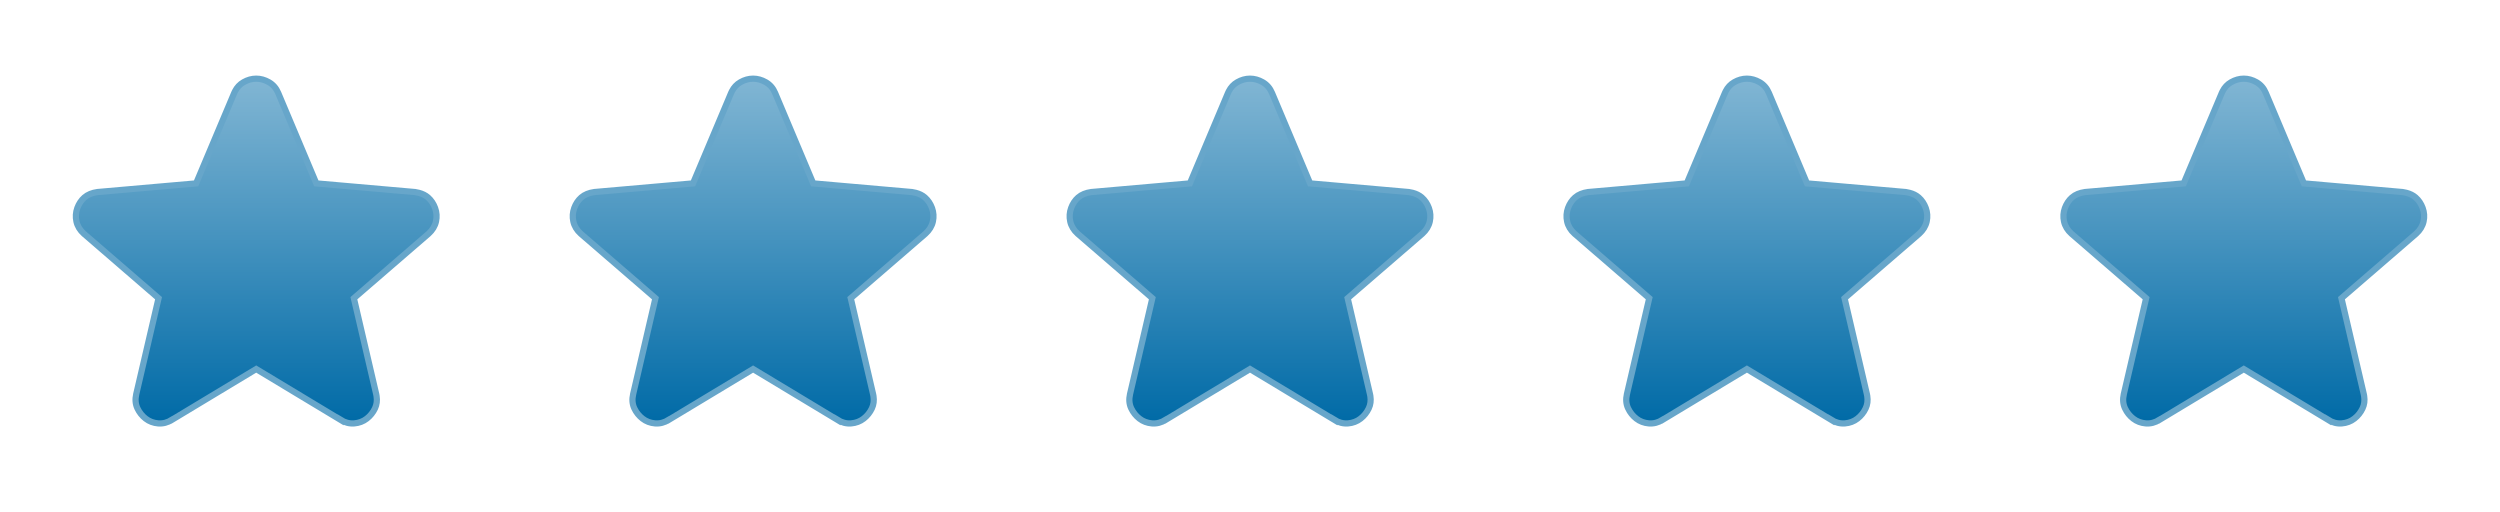
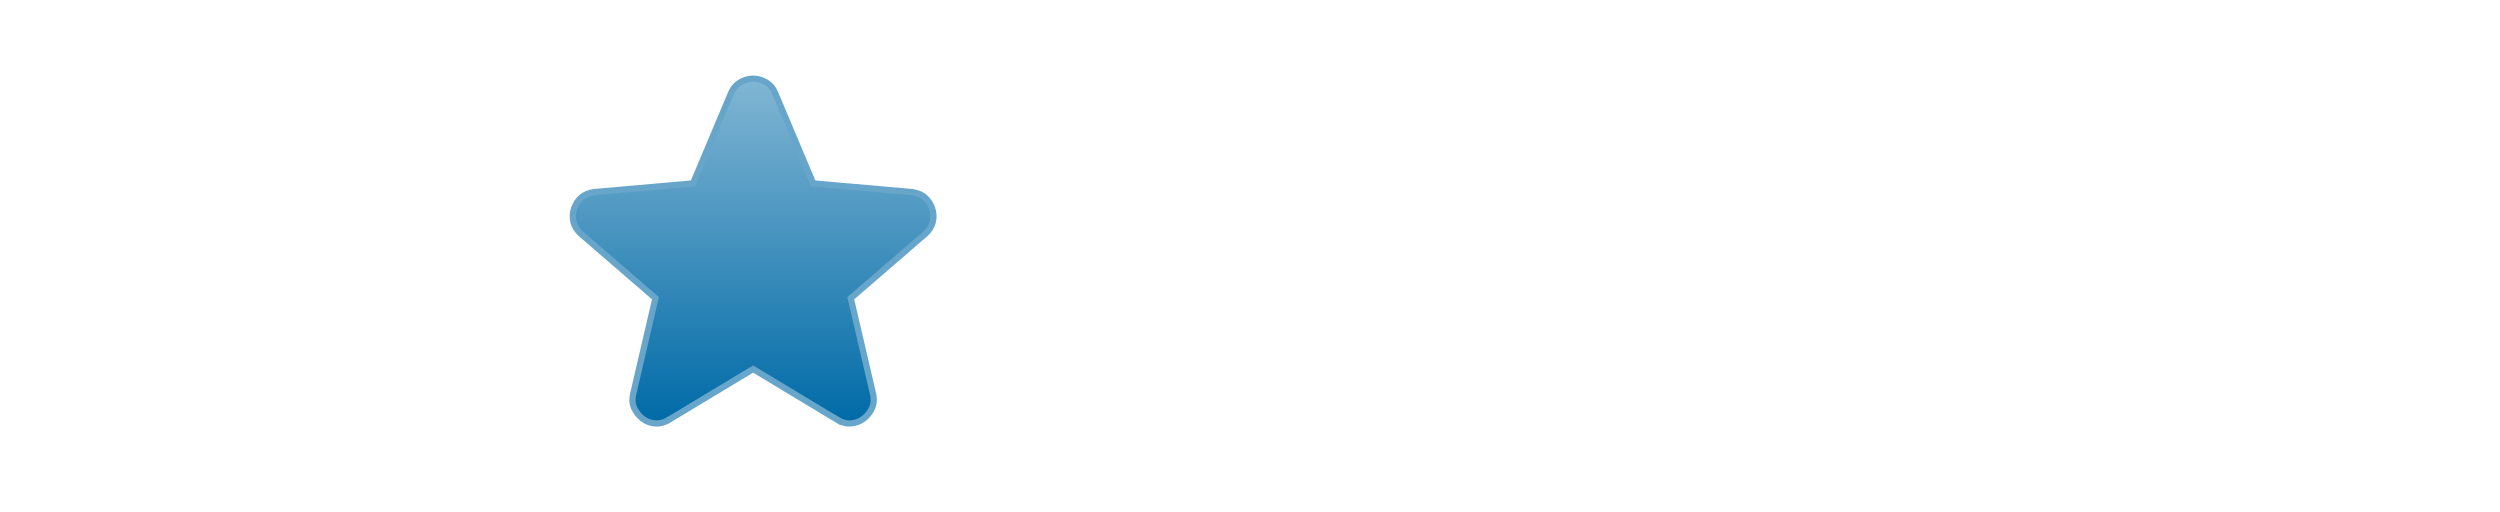
<svg xmlns="http://www.w3.org/2000/svg" width="161" height="33" viewBox="0 0 161 33" fill="none">
-   <path d="M16.5 5.066C16.783 5.066 17.056 5.144 17.316 5.293C17.591 5.45 17.791 5.685 17.918 5.989L20.371 11.81L26.718 12.367L26.729 12.368L26.972 12.417C27.204 12.477 27.404 12.575 27.565 12.716C27.771 12.896 27.922 13.126 28.021 13.398C28.123 13.678 28.143 13.967 28.079 14.259C28.013 14.561 27.849 14.825 27.601 15.049L27.598 15.052L22.789 19.205L24.229 25.388V25.389L24.252 25.51C24.296 25.791 24.264 26.058 24.148 26.303C24.023 26.564 23.848 26.783 23.623 26.958C23.391 27.139 23.12 27.24 22.817 27.266C22.505 27.292 22.208 27.212 21.931 27.037V27.038L16.5 23.766L11.07 27.038L11.069 27.037C10.793 27.212 10.496 27.292 10.184 27.266C9.881 27.24 9.61 27.139 9.378 26.958C9.153 26.783 8.978 26.564 8.854 26.303C8.72 26.023 8.697 25.715 8.772 25.389V25.388L10.211 19.205L5.403 15.052L5.399 15.049C5.151 14.825 4.988 14.561 4.922 14.259C4.858 13.967 4.878 13.678 4.979 13.398C5.079 13.126 5.23 12.896 5.436 12.716C5.651 12.528 5.936 12.416 6.272 12.368L6.283 12.367L12.629 11.81L15.082 5.989L15.134 5.879C15.261 5.628 15.444 5.43 15.685 5.293C15.945 5.144 16.218 5.066 16.5 5.066Z" fill="url(#paint0_linear_19017_870)" stroke="#67A6CA" stroke-width="0.4" />
  <path d="M48.5 5.066C48.783 5.066 49.056 5.144 49.316 5.293C49.591 5.45 49.791 5.685 49.918 5.989L52.371 11.81L58.718 12.367L58.728 12.368L58.972 12.417C59.204 12.477 59.404 12.575 59.565 12.716C59.771 12.896 59.922 13.126 60.022 13.398C60.123 13.678 60.143 13.967 60.079 14.259C60.013 14.561 59.849 14.825 59.601 15.049L59.598 15.052L54.789 19.205L56.228 25.388V25.389L56.252 25.51C56.296 25.791 56.264 26.058 56.148 26.303C56.023 26.564 55.848 26.783 55.623 26.958C55.391 27.139 55.12 27.24 54.817 27.266C54.505 27.292 54.208 27.212 53.931 27.037V27.038L48.5 23.766L43.07 27.038L43.069 27.037C42.792 27.212 42.496 27.292 42.184 27.266C41.881 27.24 41.61 27.139 41.378 26.958C41.153 26.783 40.978 26.564 40.853 26.303C40.72 26.023 40.697 25.715 40.773 25.389V25.388L42.211 19.205L37.403 15.052L37.399 15.049C37.151 14.825 36.988 14.561 36.922 14.259C36.858 13.967 36.878 13.678 36.98 13.398C37.079 13.126 37.23 12.896 37.435 12.716C37.651 12.528 37.935 12.416 38.273 12.368L38.283 12.367L44.629 11.81L47.082 5.989L47.134 5.879C47.261 5.628 47.444 5.43 47.685 5.293C47.945 5.144 48.218 5.066 48.5 5.066Z" fill="url(#paint1_linear_19017_870)" stroke="#67A6CA" stroke-width="0.4" />
-   <path d="M80.5 5.066C80.783 5.066 81.056 5.144 81.316 5.293C81.591 5.45 81.791 5.685 81.918 5.989L84.371 11.81L90.718 12.367L90.728 12.368L90.972 12.417C91.204 12.477 91.404 12.575 91.565 12.716C91.771 12.896 91.922 13.126 92.022 13.398C92.123 13.678 92.143 13.967 92.079 14.259C92.013 14.561 91.849 14.825 91.601 15.049L91.598 15.052L86.789 19.205L88.228 25.388V25.389L88.252 25.51C88.296 25.791 88.264 26.058 88.147 26.303C88.023 26.564 87.848 26.783 87.623 26.958C87.391 27.139 87.12 27.24 86.817 27.266C86.505 27.292 86.208 27.212 85.931 27.037V27.038L80.5 23.766L75.07 27.038L75.069 27.037C74.793 27.212 74.496 27.292 74.184 27.266C73.881 27.24 73.61 27.139 73.378 26.958C73.153 26.783 72.978 26.564 72.853 26.303C72.72 26.023 72.697 25.715 72.772 25.389V25.388L74.211 19.205L69.403 15.052L69.399 15.049C69.151 14.825 68.988 14.561 68.922 14.259C68.858 13.967 68.878 13.678 68.98 13.398C69.079 13.126 69.23 12.896 69.436 12.716C69.651 12.528 69.936 12.416 70.272 12.368L70.283 12.367L76.629 11.81L79.082 5.989L79.134 5.879C79.261 5.628 79.444 5.43 79.685 5.293C79.945 5.144 80.218 5.066 80.5 5.066Z" fill="url(#paint2_linear_19017_870)" stroke="#67A6CA" stroke-width="0.4" />
-   <path d="M112.5 5.066C112.783 5.066 113.056 5.144 113.316 5.293C113.591 5.45 113.791 5.685 113.918 5.989L116.371 11.81L122.718 12.367L122.729 12.368L122.972 12.417C123.204 12.477 123.404 12.575 123.565 12.716C123.771 12.896 123.922 13.126 124.021 13.398C124.123 13.678 124.143 13.967 124.079 14.259C124.013 14.561 123.849 14.825 123.601 15.049L123.598 15.052L118.789 19.205L120.229 25.388V25.389L120.252 25.51C120.296 25.791 120.264 26.058 120.147 26.303C120.023 26.564 119.848 26.783 119.623 26.958C119.391 27.139 119.12 27.24 118.817 27.266C118.505 27.292 118.208 27.212 117.931 27.037V27.038L112.5 23.766L107.07 27.038L107.069 27.037C106.793 27.212 106.496 27.292 106.184 27.266C105.881 27.24 105.61 27.139 105.378 26.958C105.153 26.783 104.978 26.564 104.854 26.303C104.72 26.023 104.697 25.715 104.772 25.389V25.388L106.211 19.205L101.403 15.052L101.399 15.049C101.151 14.825 100.988 14.561 100.922 14.259C100.858 13.967 100.878 13.678 100.979 13.398C101.079 13.126 101.23 12.896 101.436 12.716C101.651 12.528 101.936 12.416 102.272 12.368L102.283 12.367L108.629 11.81L111.082 5.989L111.134 5.879C111.261 5.628 111.444 5.43 111.685 5.293C111.945 5.144 112.218 5.066 112.5 5.066Z" fill="url(#paint3_linear_19017_870)" stroke="#67A6CA" stroke-width="0.4" />
-   <path d="M144.5 5.066C144.783 5.066 145.056 5.144 145.316 5.293C145.591 5.45 145.791 5.685 145.918 5.989L148.371 11.81L154.718 12.367L154.729 12.368L154.972 12.417C155.204 12.477 155.404 12.575 155.565 12.716C155.771 12.896 155.922 13.126 156.021 13.398C156.123 13.678 156.143 13.967 156.079 14.259C156.013 14.561 155.849 14.825 155.601 15.049L155.598 15.052L150.789 19.205L152.229 25.388V25.389L152.252 25.51C152.296 25.791 152.264 26.058 152.147 26.303C152.023 26.564 151.848 26.783 151.623 26.958C151.391 27.139 151.12 27.24 150.817 27.266C150.505 27.292 150.208 27.212 149.931 27.037V27.038L144.5 23.766L139.07 27.038L139.069 27.037C138.793 27.212 138.496 27.292 138.184 27.266C137.881 27.24 137.61 27.139 137.378 26.958C137.153 26.783 136.978 26.564 136.854 26.303C136.72 26.023 136.697 25.715 136.772 25.389V25.388L138.211 19.205L133.403 15.052L133.399 15.049C133.151 14.825 132.988 14.561 132.922 14.259C132.858 13.967 132.878 13.678 132.979 13.398C133.079 13.126 133.23 12.896 133.436 12.716C133.651 12.528 133.936 12.416 134.272 12.368L134.283 12.367L140.629 11.81L143.082 5.989L143.134 5.879C143.261 5.628 143.444 5.43 143.685 5.293C143.945 5.144 144.218 5.066 144.5 5.066Z" fill="url(#paint4_linear_19017_870)" stroke="#67A6CA" stroke-width="0.4" />
  <defs>
    <linearGradient id="paint0_linear_19017_870" x1="16.5" y1="5.267" x2="16.5" y2="27.071" gradientUnits="userSpaceOnUse">
      <stop stop-color="#80B5D3" />
      <stop offset="1" stop-color="#016BA7" />
    </linearGradient>
    <linearGradient id="paint1_linear_19017_870" x1="48.5" y1="5.267" x2="48.5" y2="27.071" gradientUnits="userSpaceOnUse">
      <stop stop-color="#80B5D3" />
      <stop offset="1" stop-color="#016BA7" />
    </linearGradient>
    <linearGradient id="paint2_linear_19017_870" x1="80.5" y1="5.267" x2="80.5" y2="27.071" gradientUnits="userSpaceOnUse">
      <stop stop-color="#80B5D3" />
      <stop offset="1" stop-color="#016BA7" />
    </linearGradient>
    <linearGradient id="paint3_linear_19017_870" x1="112.5" y1="5.267" x2="112.5" y2="27.071" gradientUnits="userSpaceOnUse">
      <stop stop-color="#80B5D3" />
      <stop offset="1" stop-color="#016BA7" />
    </linearGradient>
    <linearGradient id="paint4_linear_19017_870" x1="144.5" y1="5.267" x2="144.5" y2="27.071" gradientUnits="userSpaceOnUse">
      <stop stop-color="#80B5D3" />
      <stop offset="1" stop-color="#016BA7" />
    </linearGradient>
  </defs>
</svg>